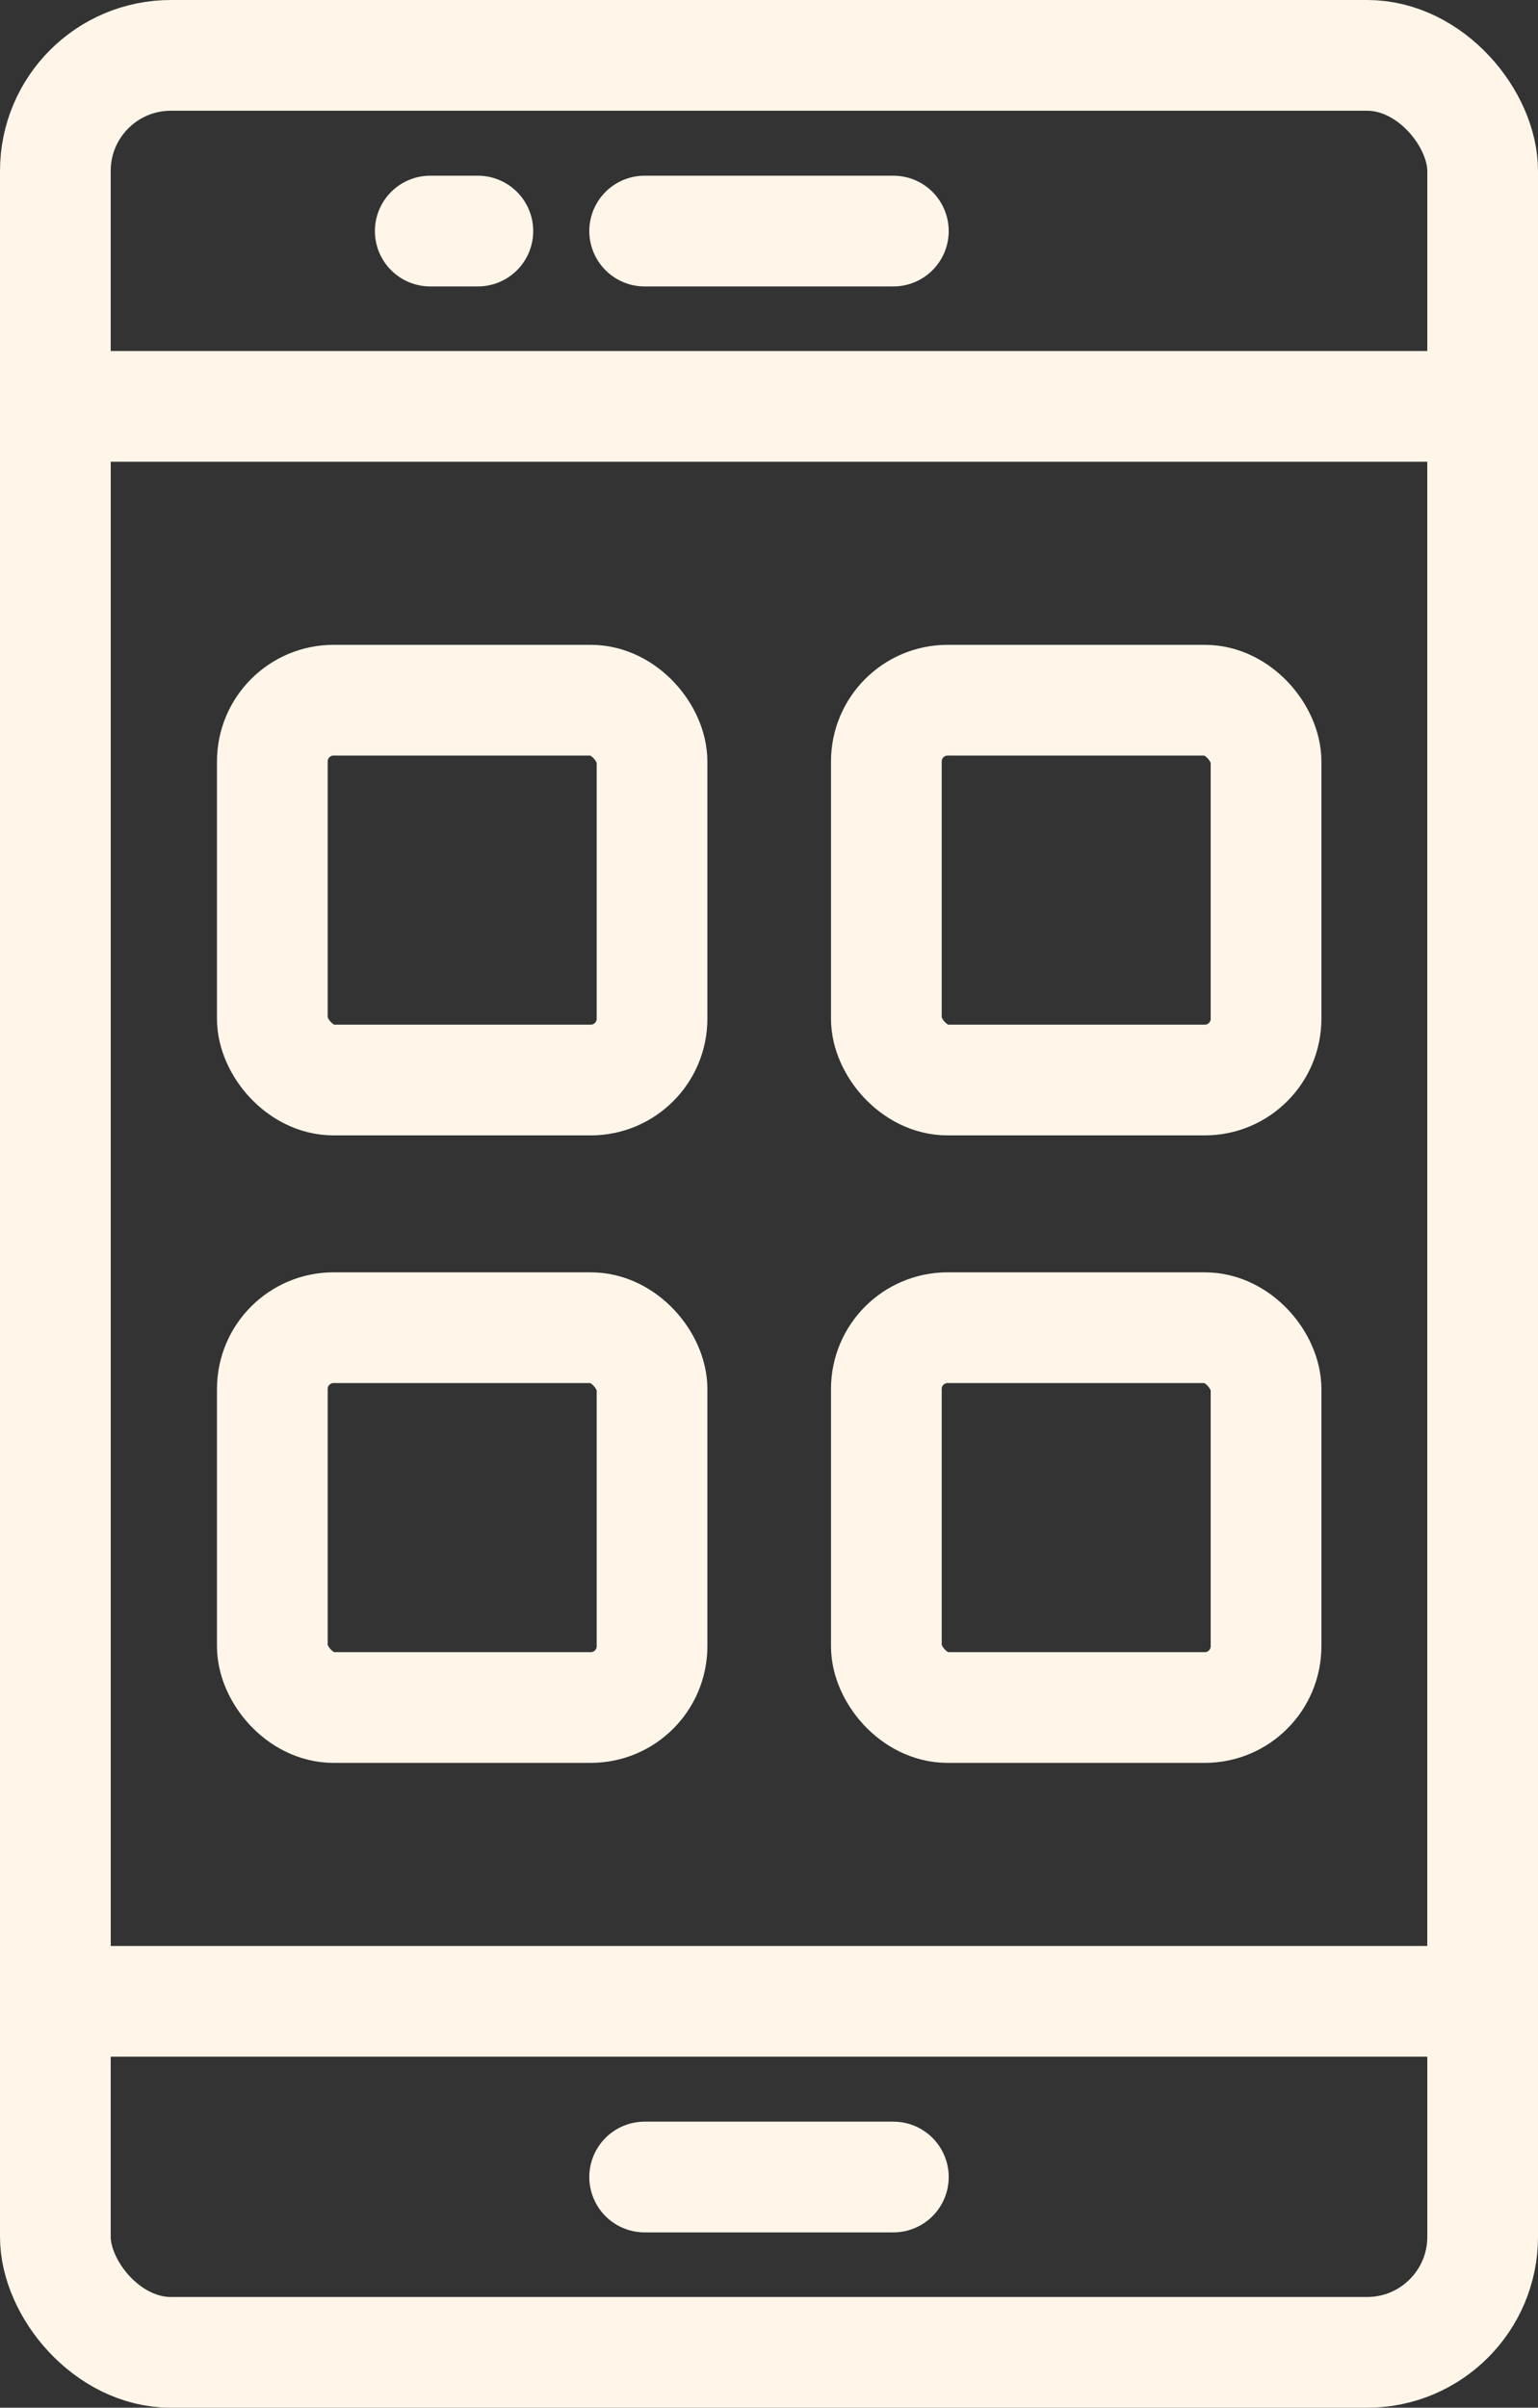
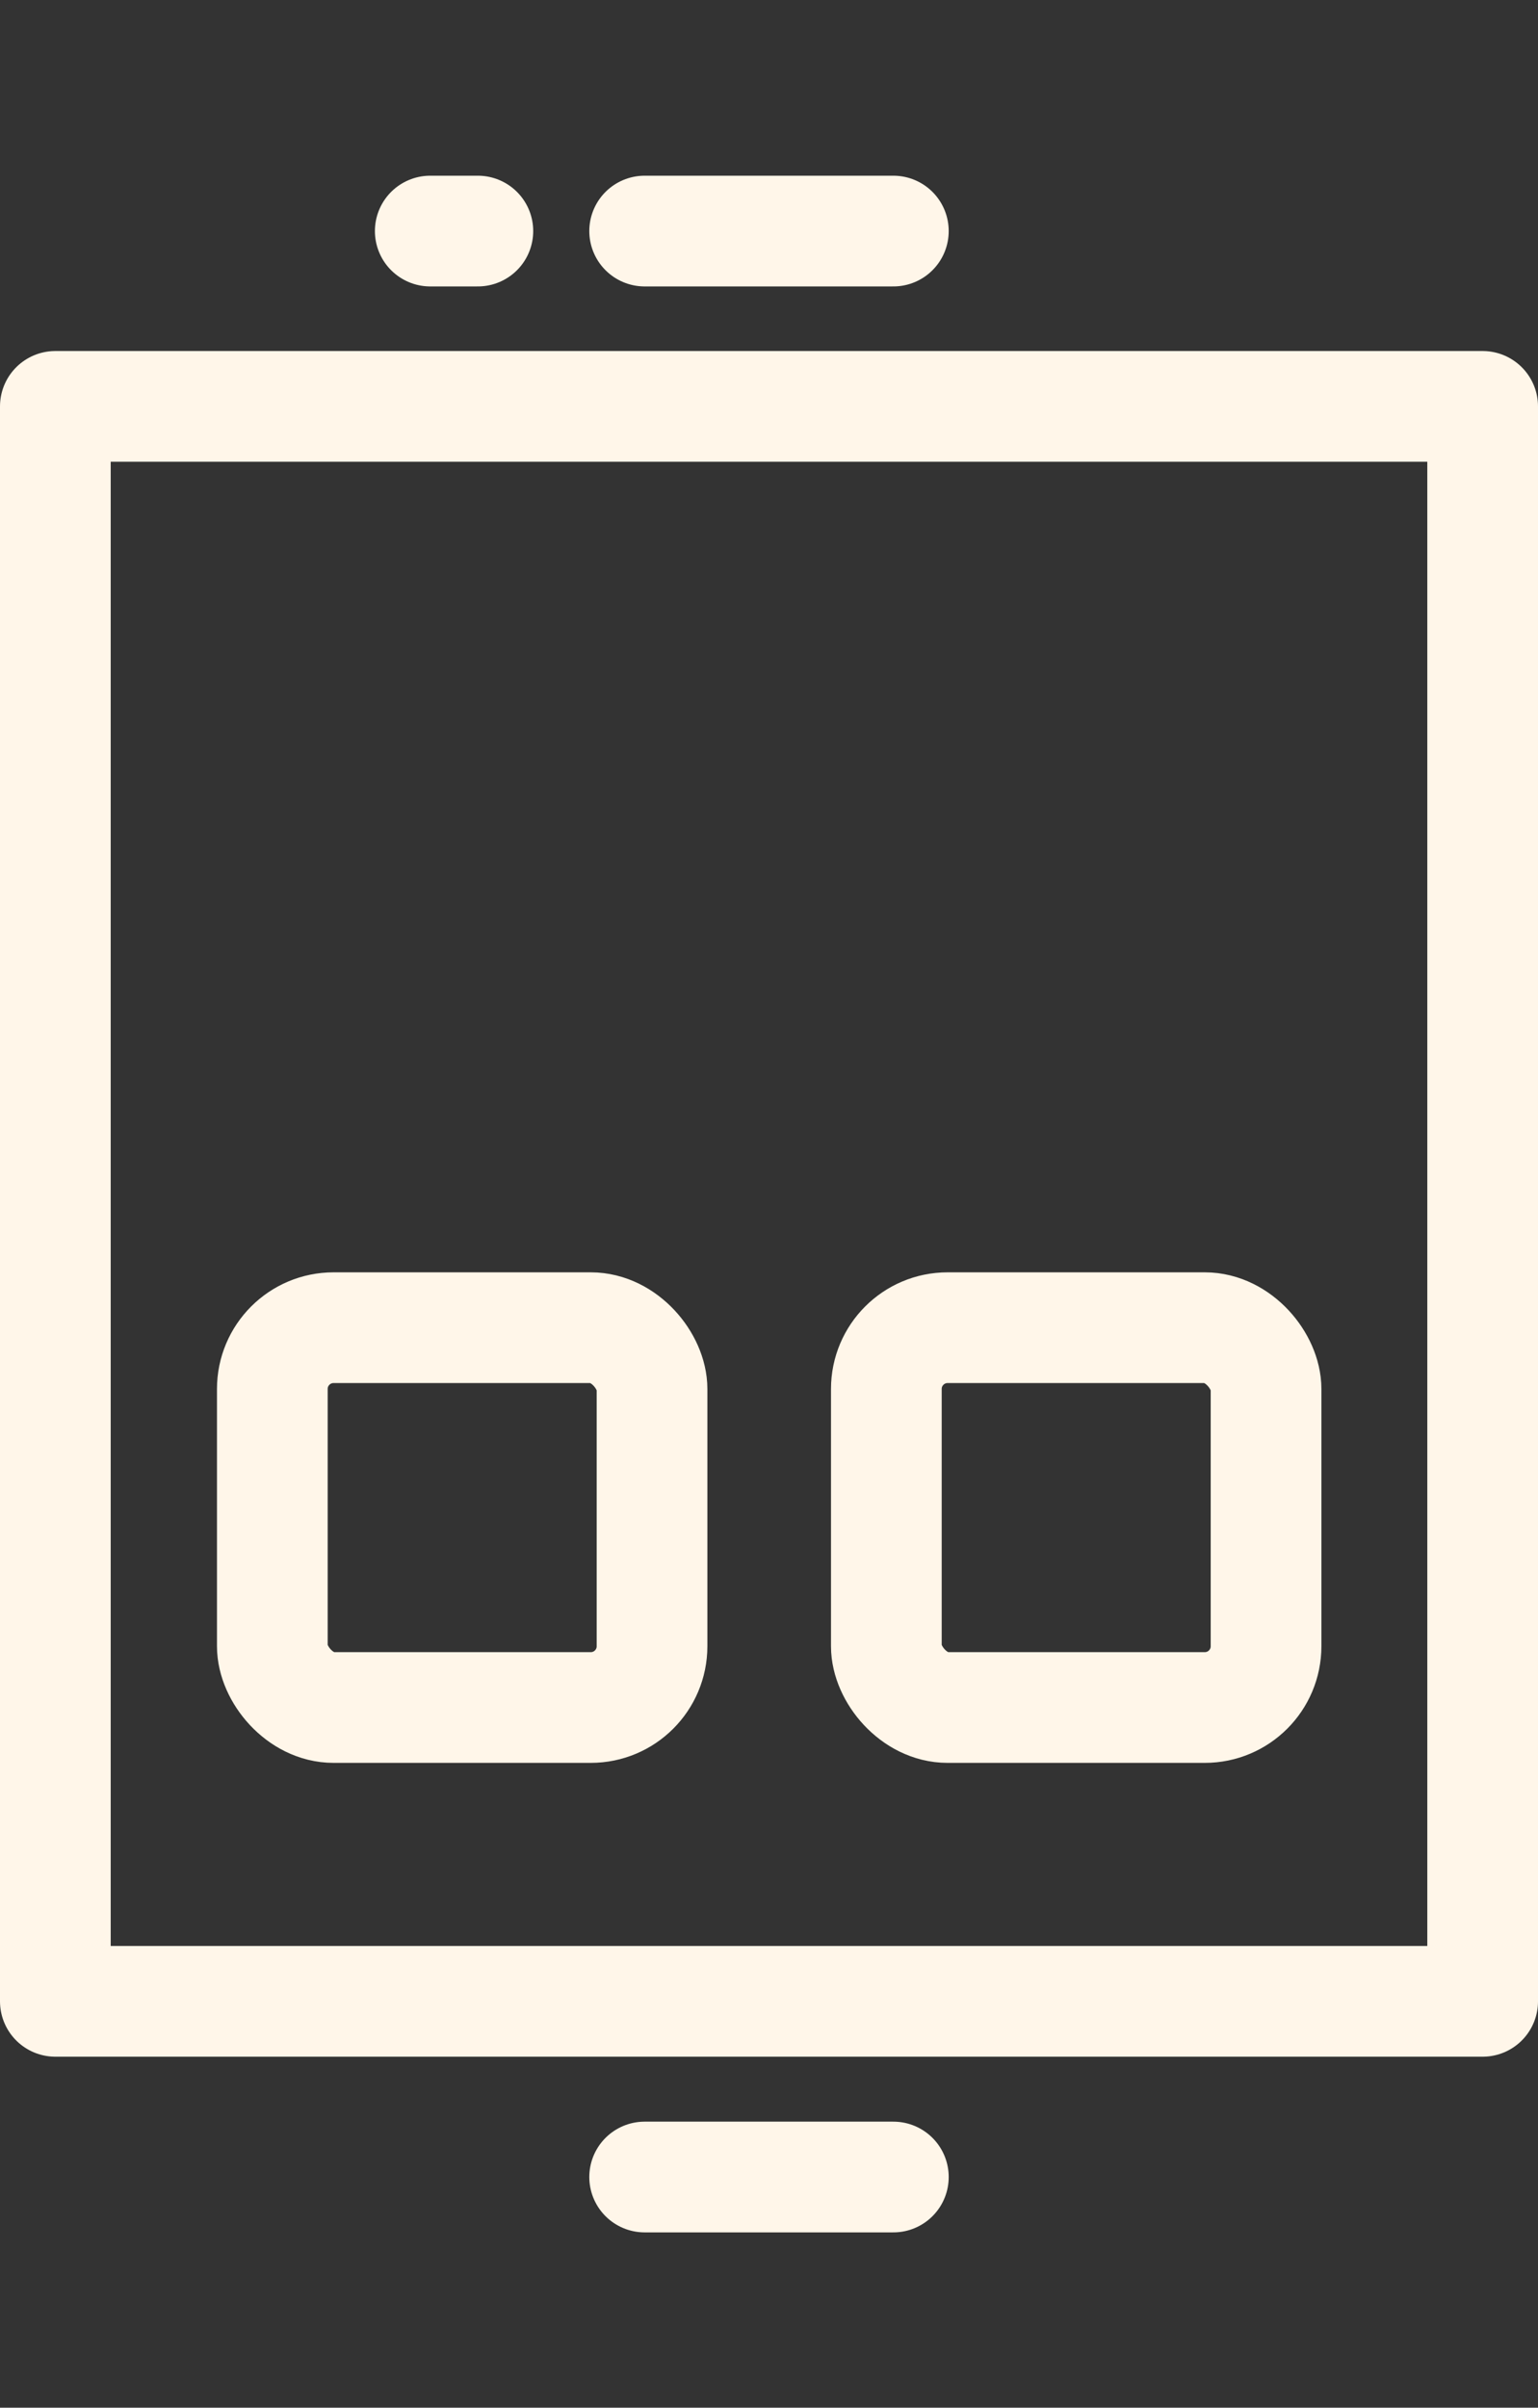
<svg xmlns="http://www.w3.org/2000/svg" viewBox="0 0 41.68 65.23" version="1.1" id="svg8">
  <rect x="0" y="0" width="41.68" height="65.23" fill="#333333" stroke="none" />
  <defs id="defs1">
    <style id="style1">.cls-1,.cls-2{fill:none;stroke:#000;stroke-linejoin:round;stroke-width:3px;}.cls-2{stroke-linecap:round;}</style>
  </defs>
  <title id="title1">Asset 23</title>
  <g id="Layer_2" data-name="Layer 2">
    <g id="Layer_2-2" data-name="Layer 2">
-       <rect class="cls-1" x="1.5" y="1.5" width="38.68" height="62.23" rx="3.13" id="rect1" style="stroke:#fff6e9;stroke-opacity:1" />
      <rect class="cls-1" x="1.5" y="11.01" width="38.68" height="43.21" id="rect2" style="stroke:#fff6e9;stroke-opacity:1" />
-       <rect class="cls-1" x="7.38" y="18.97" width="10.29" height="10.29" rx="1.66" id="rect3" style="stroke:#fff6e9;stroke-opacity:1" />
-       <rect class="cls-1" x="24.02" y="18.97" width="10.29" height="10.29" rx="1.66" id="rect4" style="stroke:#fff6e9;stroke-opacity:1" />
      <rect class="cls-1" x="7.38" y="35.97" width="10.29" height="10.29" rx="1.66" id="rect5" style="stroke:#fff6e9;stroke-opacity:1" />
      <rect class="cls-1" x="24.02" y="35.97" width="10.29" height="10.29" rx="1.66" id="rect6" style="stroke:#fff6e9;stroke-opacity:1" />
      <line class="cls-2" x1="17.47" y1="6.26" x2="24.21" y2="6.26" id="line6" style="stroke:#fff6e9;stroke-opacity:1" />
      <line class="cls-2" x1="17.47" y1="58.98" x2="24.21" y2="58.98" id="line7" style="stroke:#fff6e9;stroke-opacity:1" />
      <line class="cls-2" x1="12.95" y1="6.26" x2="11.66" y2="6.26" id="line8" style="stroke:#fff6e9;stroke-opacity:1" />
    </g>
  </g>
</svg>